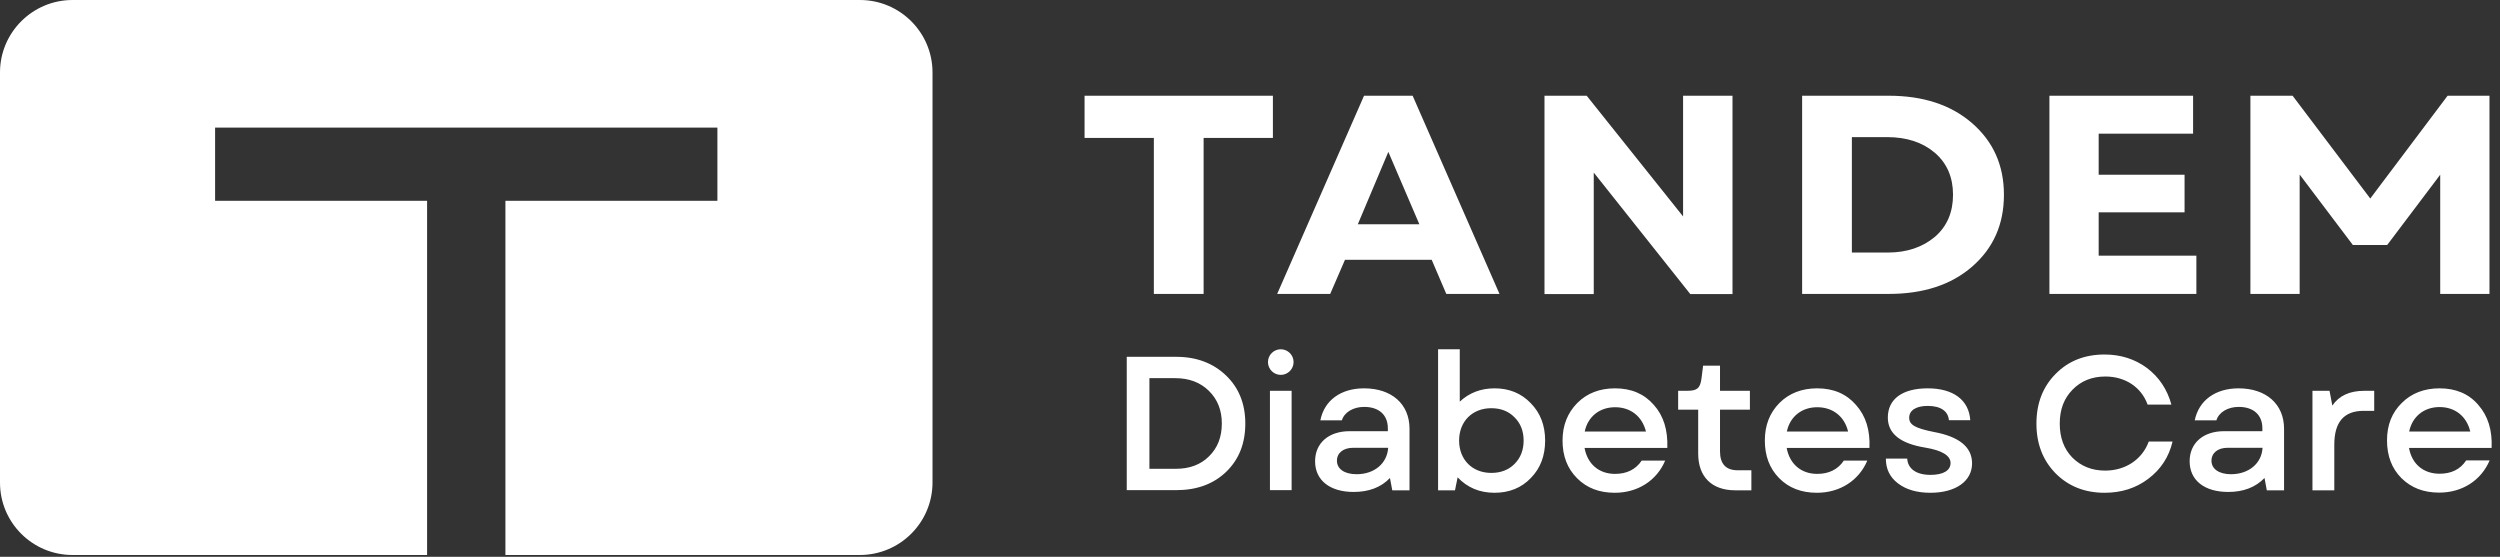
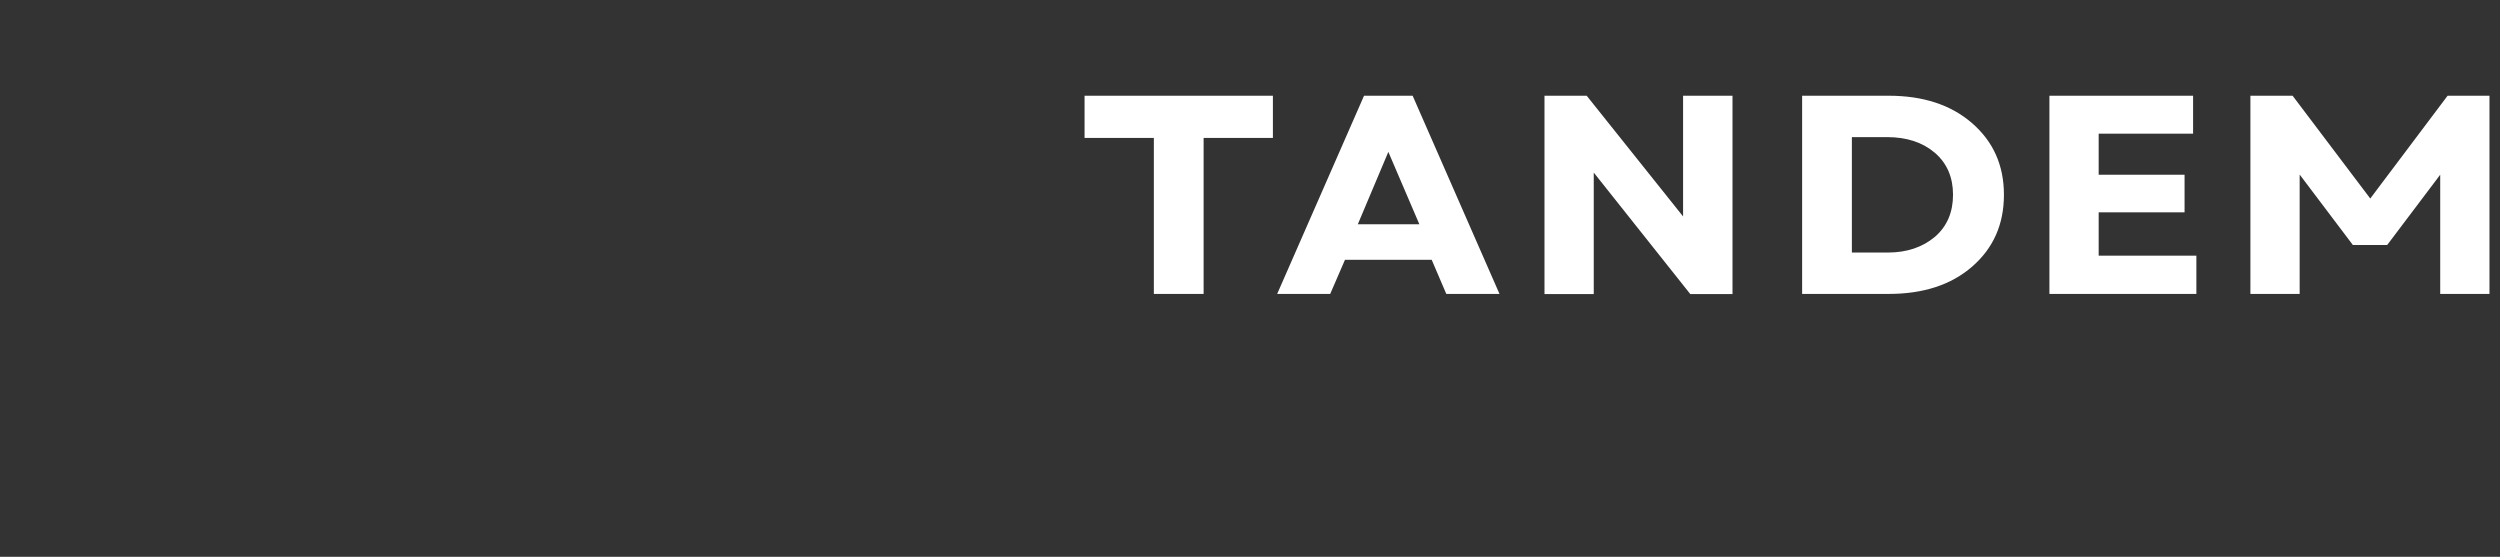
<svg xmlns="http://www.w3.org/2000/svg" width="220" height="49" viewBox="0 0 220 49" fill="none">
  <rect x="0" y="0" width="220" height="49" fill="#333333" stroke="none" />
  <path fill-rule="evenodd" clip-rule="evenodd" d="M180.349 8.424H192.992V11.762H184.683V15.375H192.241V18.684H184.683V22.498H193.281V25.865H180.349V8.424ZM219.074 8.424V25.865H214.739V15.375L210.072 21.559H207.052L202.37 15.36V25.865H198.035V8.424H201.749L208.583 17.47L215.389 8.424H219.074ZM101.539 12.138H95.441V8.424H112.015V12.138H105.918V25.865H101.539V12.138ZM120.035 8.424H124.312L131.956 25.865H127.274L125.988 22.86H118.359L117.058 25.865H112.391L120.035 8.424ZM124.905 19.738L122.174 13.366L119.486 19.738H124.905ZM135.915 8.424H139.629L148.111 19.045V8.424H152.46V25.88H148.747L140.25 15.187V25.88H135.915V8.424ZM158.587 8.424H166.202C169.222 8.424 171.679 9.219 173.543 10.837C175.407 12.456 176.346 14.551 176.346 17.138C176.346 19.753 175.407 21.848 173.543 23.467C171.703 25.066 169.256 25.865 166.202 25.865H158.587V8.424ZM166.115 22.224C167.821 22.224 169.193 21.747 170.277 20.837C171.346 19.912 171.866 18.669 171.866 17.138C171.866 15.62 171.346 14.378 170.277 13.453C169.193 12.528 167.792 12.066 166.072 12.066H162.965V22.224H166.115Z" fill="white" />
-   <path fill-rule="evenodd" clip-rule="evenodd" d="M99.154 31.4H103.504C105.31 31.4 106.769 31.963 107.896 33.047C109.024 34.131 109.587 35.547 109.587 37.266C109.587 39.015 109.038 40.416 107.911 41.514C106.784 42.598 105.324 43.133 103.504 43.133H99.154V31.4ZM103.489 41.254C104.674 41.254 105.657 40.893 106.394 40.156C107.145 39.419 107.521 38.465 107.521 37.266C107.521 36.081 107.131 35.128 106.379 34.391C105.628 33.654 104.645 33.278 103.417 33.278H101.148V41.254H103.489ZM111.755 34.391H113.662V43.133H111.755V34.391ZM112.708 32.989C112.087 32.989 111.581 32.483 111.581 31.862C111.581 31.241 112.087 30.735 112.708 30.735C113.33 30.735 113.835 31.241 113.835 31.862C113.835 32.483 113.33 32.989 112.708 32.989ZM115.728 40.59C115.728 38.986 116.928 37.945 118.763 37.945H122.13V37.685C122.13 36.515 121.349 35.807 120.049 35.807C119.095 35.807 118.3 36.269 118.084 36.992H116.191C116.537 35.229 117.997 34.174 120.034 34.174C122.476 34.174 124.037 35.561 124.037 37.729V43.147H122.52L122.317 42.063C121.537 42.887 120.453 43.292 119.124 43.292C117.029 43.292 115.728 42.266 115.728 40.59ZM119.384 41.731C120.93 41.731 122.072 40.792 122.158 39.405H119.081C118.214 39.405 117.65 39.853 117.65 40.546C117.65 41.269 118.315 41.731 119.384 41.731ZM128.271 42.006L128.039 43.147H126.551V30.735H128.459V35.344C129.297 34.564 130.323 34.174 131.522 34.174C132.808 34.174 133.877 34.607 134.715 35.489C135.553 36.341 135.972 37.44 135.972 38.769C135.972 40.113 135.553 41.211 134.715 42.063C133.892 42.931 132.808 43.364 131.522 43.364C130.192 43.364 129.123 42.902 128.271 42.006ZM133.27 40.835C133.81 40.296 134.079 39.607 134.079 38.769C134.079 37.931 133.805 37.237 133.27 36.717C132.75 36.182 132.057 35.922 131.233 35.922C129.557 35.922 128.401 37.093 128.401 38.769C128.401 40.445 129.557 41.616 131.233 41.616C132.057 41.616 132.75 41.355 133.27 40.835ZM138.79 42.092C137.923 41.225 137.504 40.127 137.504 38.769C137.504 37.411 137.952 36.327 138.805 35.46C139.657 34.607 140.77 34.174 142.128 34.174C143.559 34.174 144.7 34.665 145.538 35.633C146.405 36.602 146.781 37.859 146.723 39.419H139.44C139.7 40.835 140.698 41.702 142.128 41.702C143.154 41.702 143.949 41.312 144.469 40.532H146.535C145.798 42.28 144.137 43.364 142.099 43.364C140.741 43.364 139.643 42.945 138.79 42.092ZM144.845 37.974C144.512 36.645 143.501 35.836 142.128 35.836C140.77 35.836 139.729 36.659 139.455 37.974H144.845ZM149.44 39.91V36.052H147.677V34.391H148.457C149.339 34.391 149.613 34.174 149.729 33.321L149.873 32.18H151.361V34.391H153.991V36.052H151.361V39.723C151.361 40.831 151.882 41.384 152.922 41.384H154.121V43.147H152.705C150.639 43.147 149.44 41.962 149.44 39.91ZM156.578 42.092C155.725 41.225 155.306 40.127 155.306 38.769C155.306 37.411 155.74 36.327 156.592 35.46C157.445 34.607 158.557 34.174 159.916 34.174C161.346 34.174 162.488 34.665 163.326 35.633C164.193 36.602 164.583 37.859 164.511 39.419H157.228C157.488 40.835 158.5 41.702 159.916 41.702C160.942 41.702 161.736 41.312 162.257 40.532H164.323C163.586 42.28 161.924 43.364 159.887 43.364C158.529 43.364 157.43 42.945 156.578 42.092ZM162.632 37.974C162.314 36.645 161.289 35.836 159.916 35.836C158.557 35.836 157.517 36.659 157.243 37.974H162.632ZM167.025 42.54C166.303 41.991 165.956 41.269 165.956 40.358H167.834C167.892 41.254 168.629 41.789 169.886 41.789C171.013 41.789 171.649 41.399 171.649 40.749C171.649 40.098 170.912 39.636 169.424 39.39C167.213 39.029 166.129 38.148 166.129 36.746C166.129 35.113 167.415 34.174 169.64 34.174C171.909 34.174 173.267 35.214 173.383 36.977H171.505C171.432 36.168 170.768 35.72 169.64 35.72C168.615 35.72 168.008 36.11 168.008 36.76C168.008 37.382 168.528 37.685 170.204 38.018C172.429 38.432 173.542 39.352 173.542 40.778C173.542 42.338 172.111 43.364 169.872 43.364C168.701 43.364 167.748 43.09 167.025 42.54ZM180.882 41.645C179.755 40.489 179.206 39.029 179.206 37.281C179.206 35.518 179.755 34.058 180.882 32.917C182.01 31.761 183.455 31.197 185.203 31.197C186.633 31.197 187.876 31.602 188.931 32.382C189.986 33.177 190.708 34.246 191.084 35.604H188.989C188.44 34.073 187.024 33.133 185.275 33.133C184.09 33.133 183.137 33.524 182.385 34.289C181.619 35.07 181.258 36.052 181.258 37.281C181.258 38.494 181.619 39.492 182.356 40.257C183.122 41.023 184.076 41.413 185.261 41.413C187.053 41.413 188.526 40.416 189.09 38.856H191.185C190.867 40.214 190.145 41.312 189.047 42.136C187.963 42.959 186.677 43.364 185.203 43.364C183.455 43.364 182.01 42.786 180.882 41.645ZM192.688 40.59C192.688 38.986 193.887 37.945 195.708 37.945H199.089V37.685C199.089 36.515 198.309 35.807 197.008 35.807C196.055 35.807 195.26 36.269 195.043 36.992H193.136C193.497 35.229 194.957 34.174 196.994 34.174C199.422 34.174 200.997 35.561 200.997 37.729V43.147H199.479L199.277 42.063C198.482 42.887 197.413 43.292 196.084 43.292C193.988 43.292 192.688 42.266 192.688 40.59ZM196.329 41.731C197.875 41.731 199.031 40.792 199.104 39.405H196.026C195.173 39.405 194.61 39.853 194.61 40.546C194.61 41.269 195.274 41.731 196.329 41.731ZM203.496 34.391H204.999L205.245 35.691C205.837 34.824 206.762 34.391 208.063 34.391H208.93V36.154H208.005C206.271 36.154 205.418 37.136 205.418 39.13V43.147H203.496V34.391ZM211.328 42.078C210.476 41.225 210.057 40.113 210.057 38.755C210.057 37.396 210.49 36.312 211.357 35.46C212.21 34.607 213.322 34.174 214.681 34.174C216.111 34.174 217.253 34.651 218.091 35.633C218.943 36.602 219.333 37.859 219.261 39.419H211.993C212.239 40.821 213.25 41.688 214.681 41.688C215.707 41.688 216.501 41.312 217.021 40.517H219.088C218.336 42.28 216.675 43.35 214.652 43.35C213.279 43.35 212.195 42.931 211.328 42.078ZM217.383 37.974C217.065 36.63 216.039 35.821 214.681 35.821C213.322 35.821 212.282 36.645 212.007 37.974H217.383Z" fill="white" />
-   <path fill-rule="evenodd" clip-rule="evenodd" d="M82.061 6.372V42.454C82.061 45.979 79.199 48.84 75.659 48.84H44.477V46.341V19.681V17.672H63.131V15.635V13.251V11.227H18.929V13.251V15.635V17.672H37.584V19.681V46.341V48.84H6.387C2.861 48.84 0 45.994 0 42.468V6.372C0 2.861 2.861 0 6.387 0H75.674C79.199 0 82.061 2.861 82.061 6.372Z" fill="white" />
</svg>